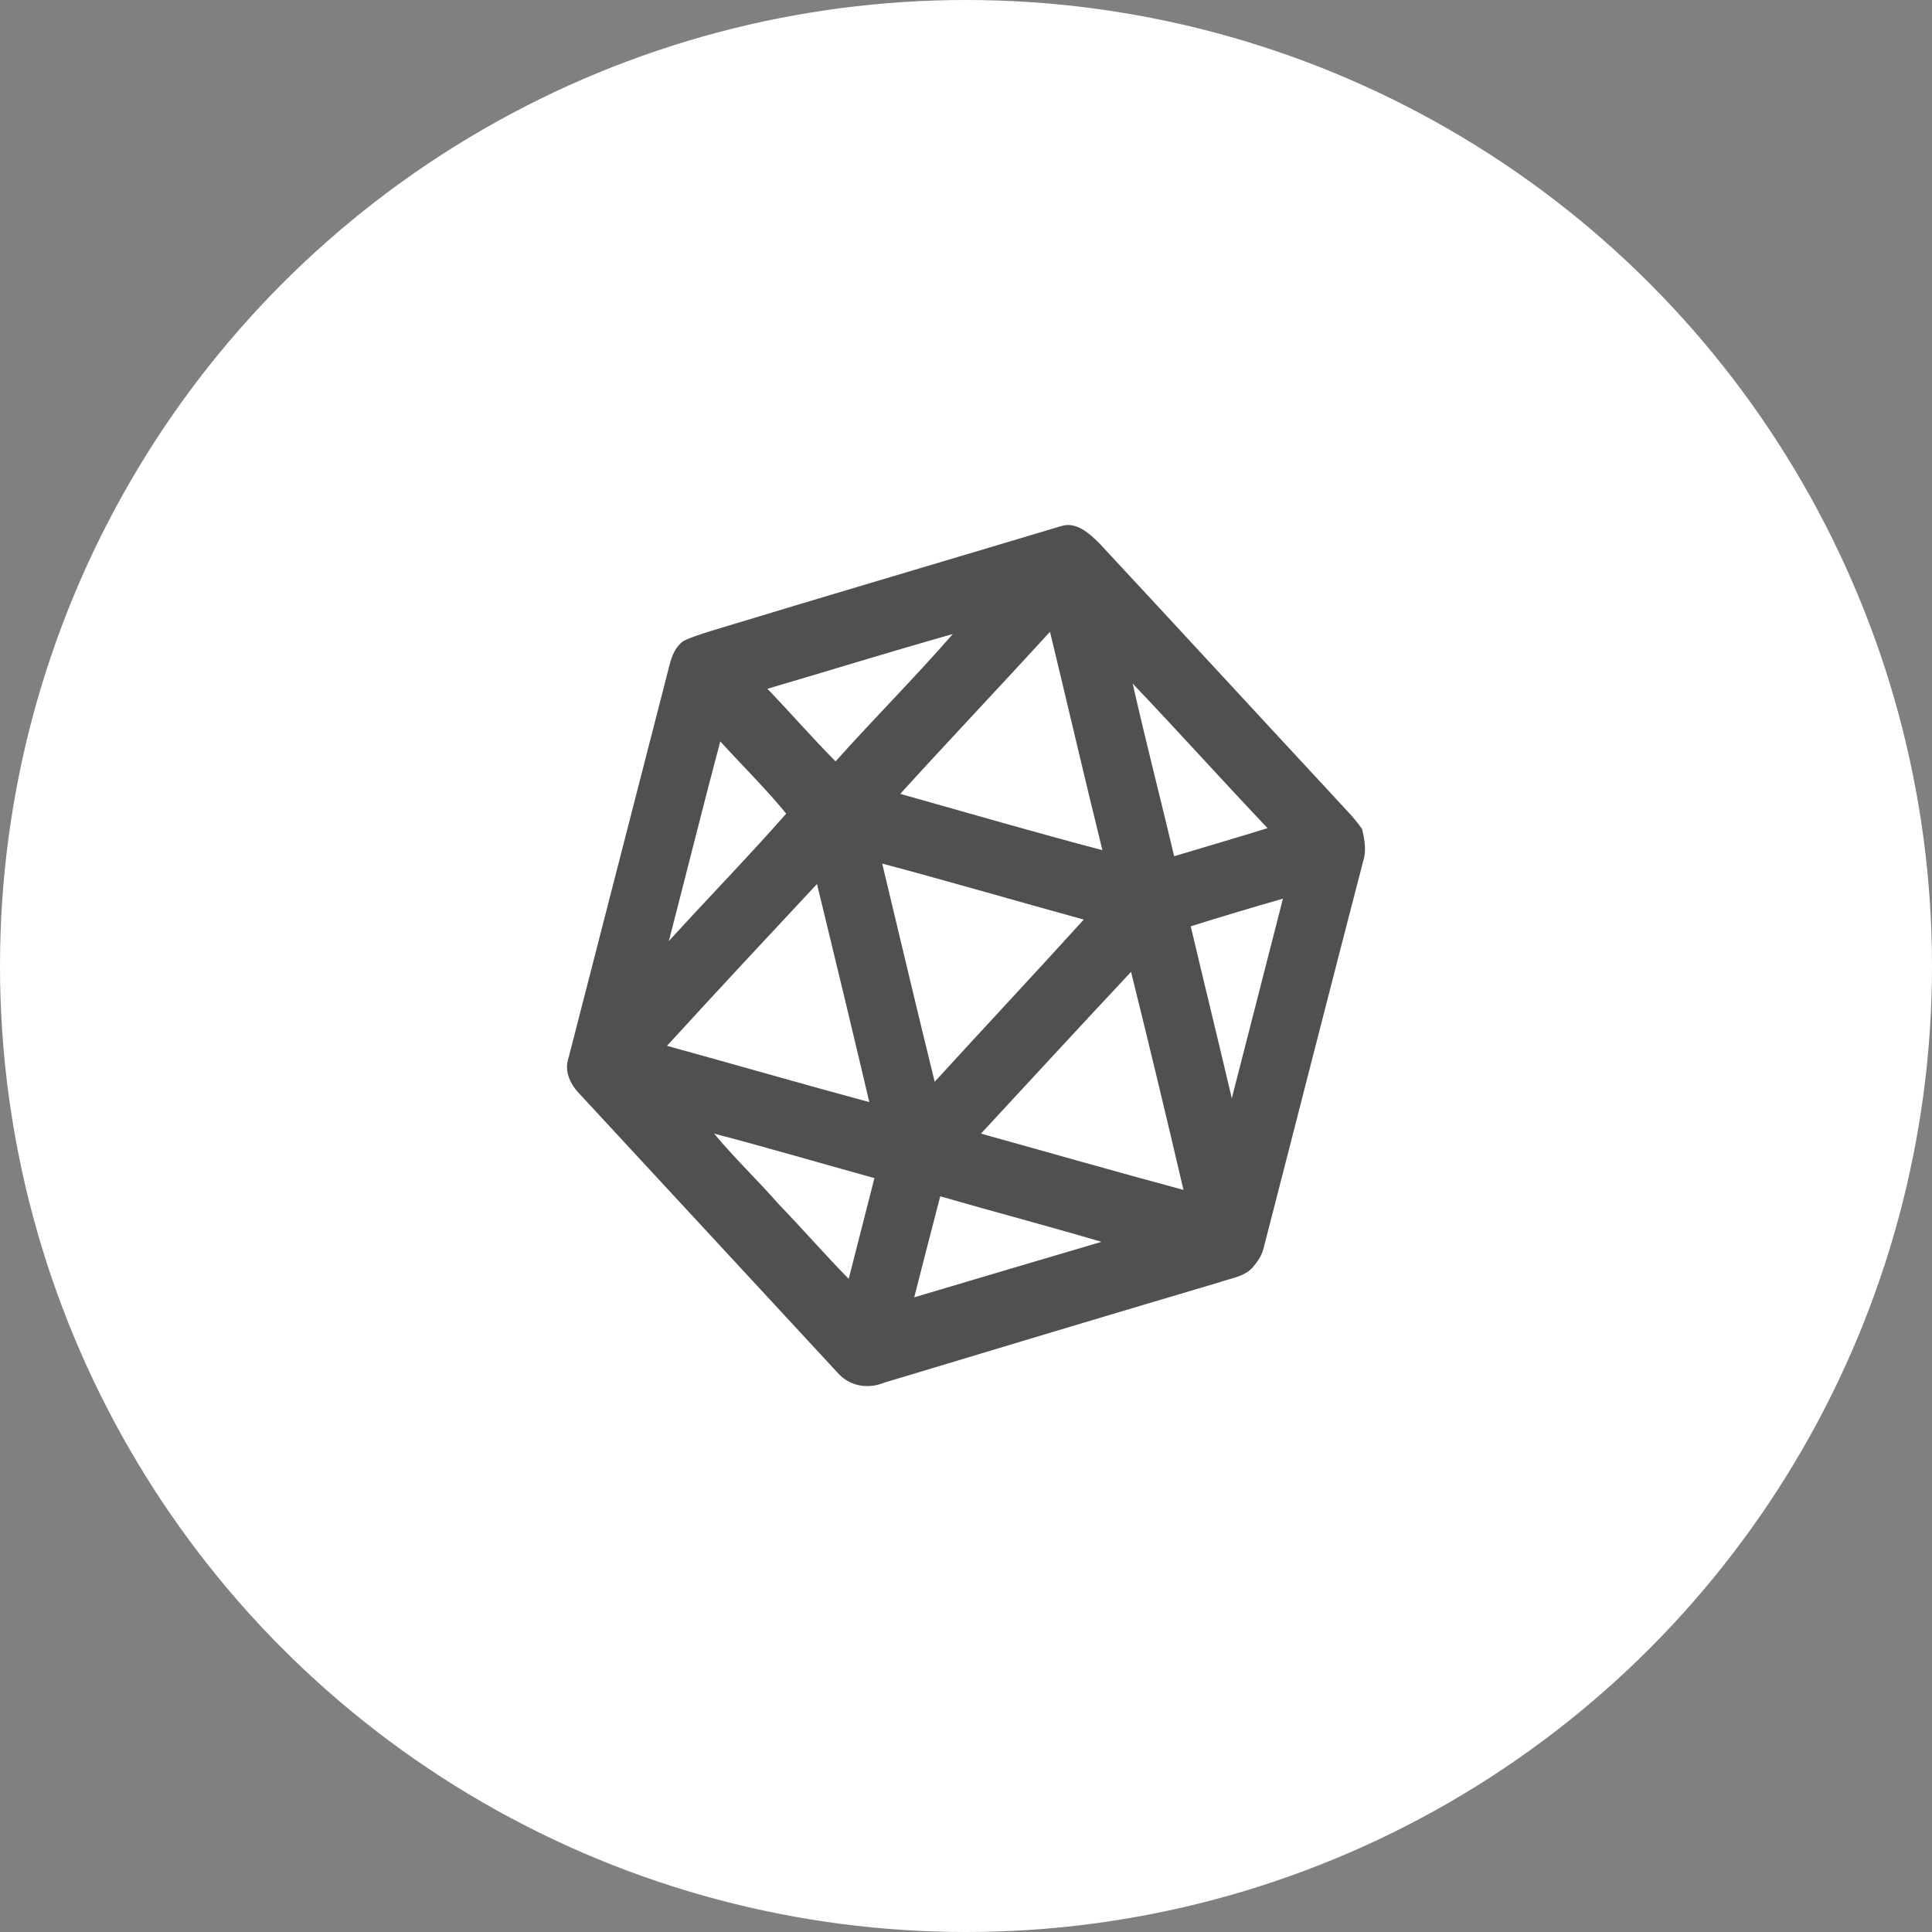
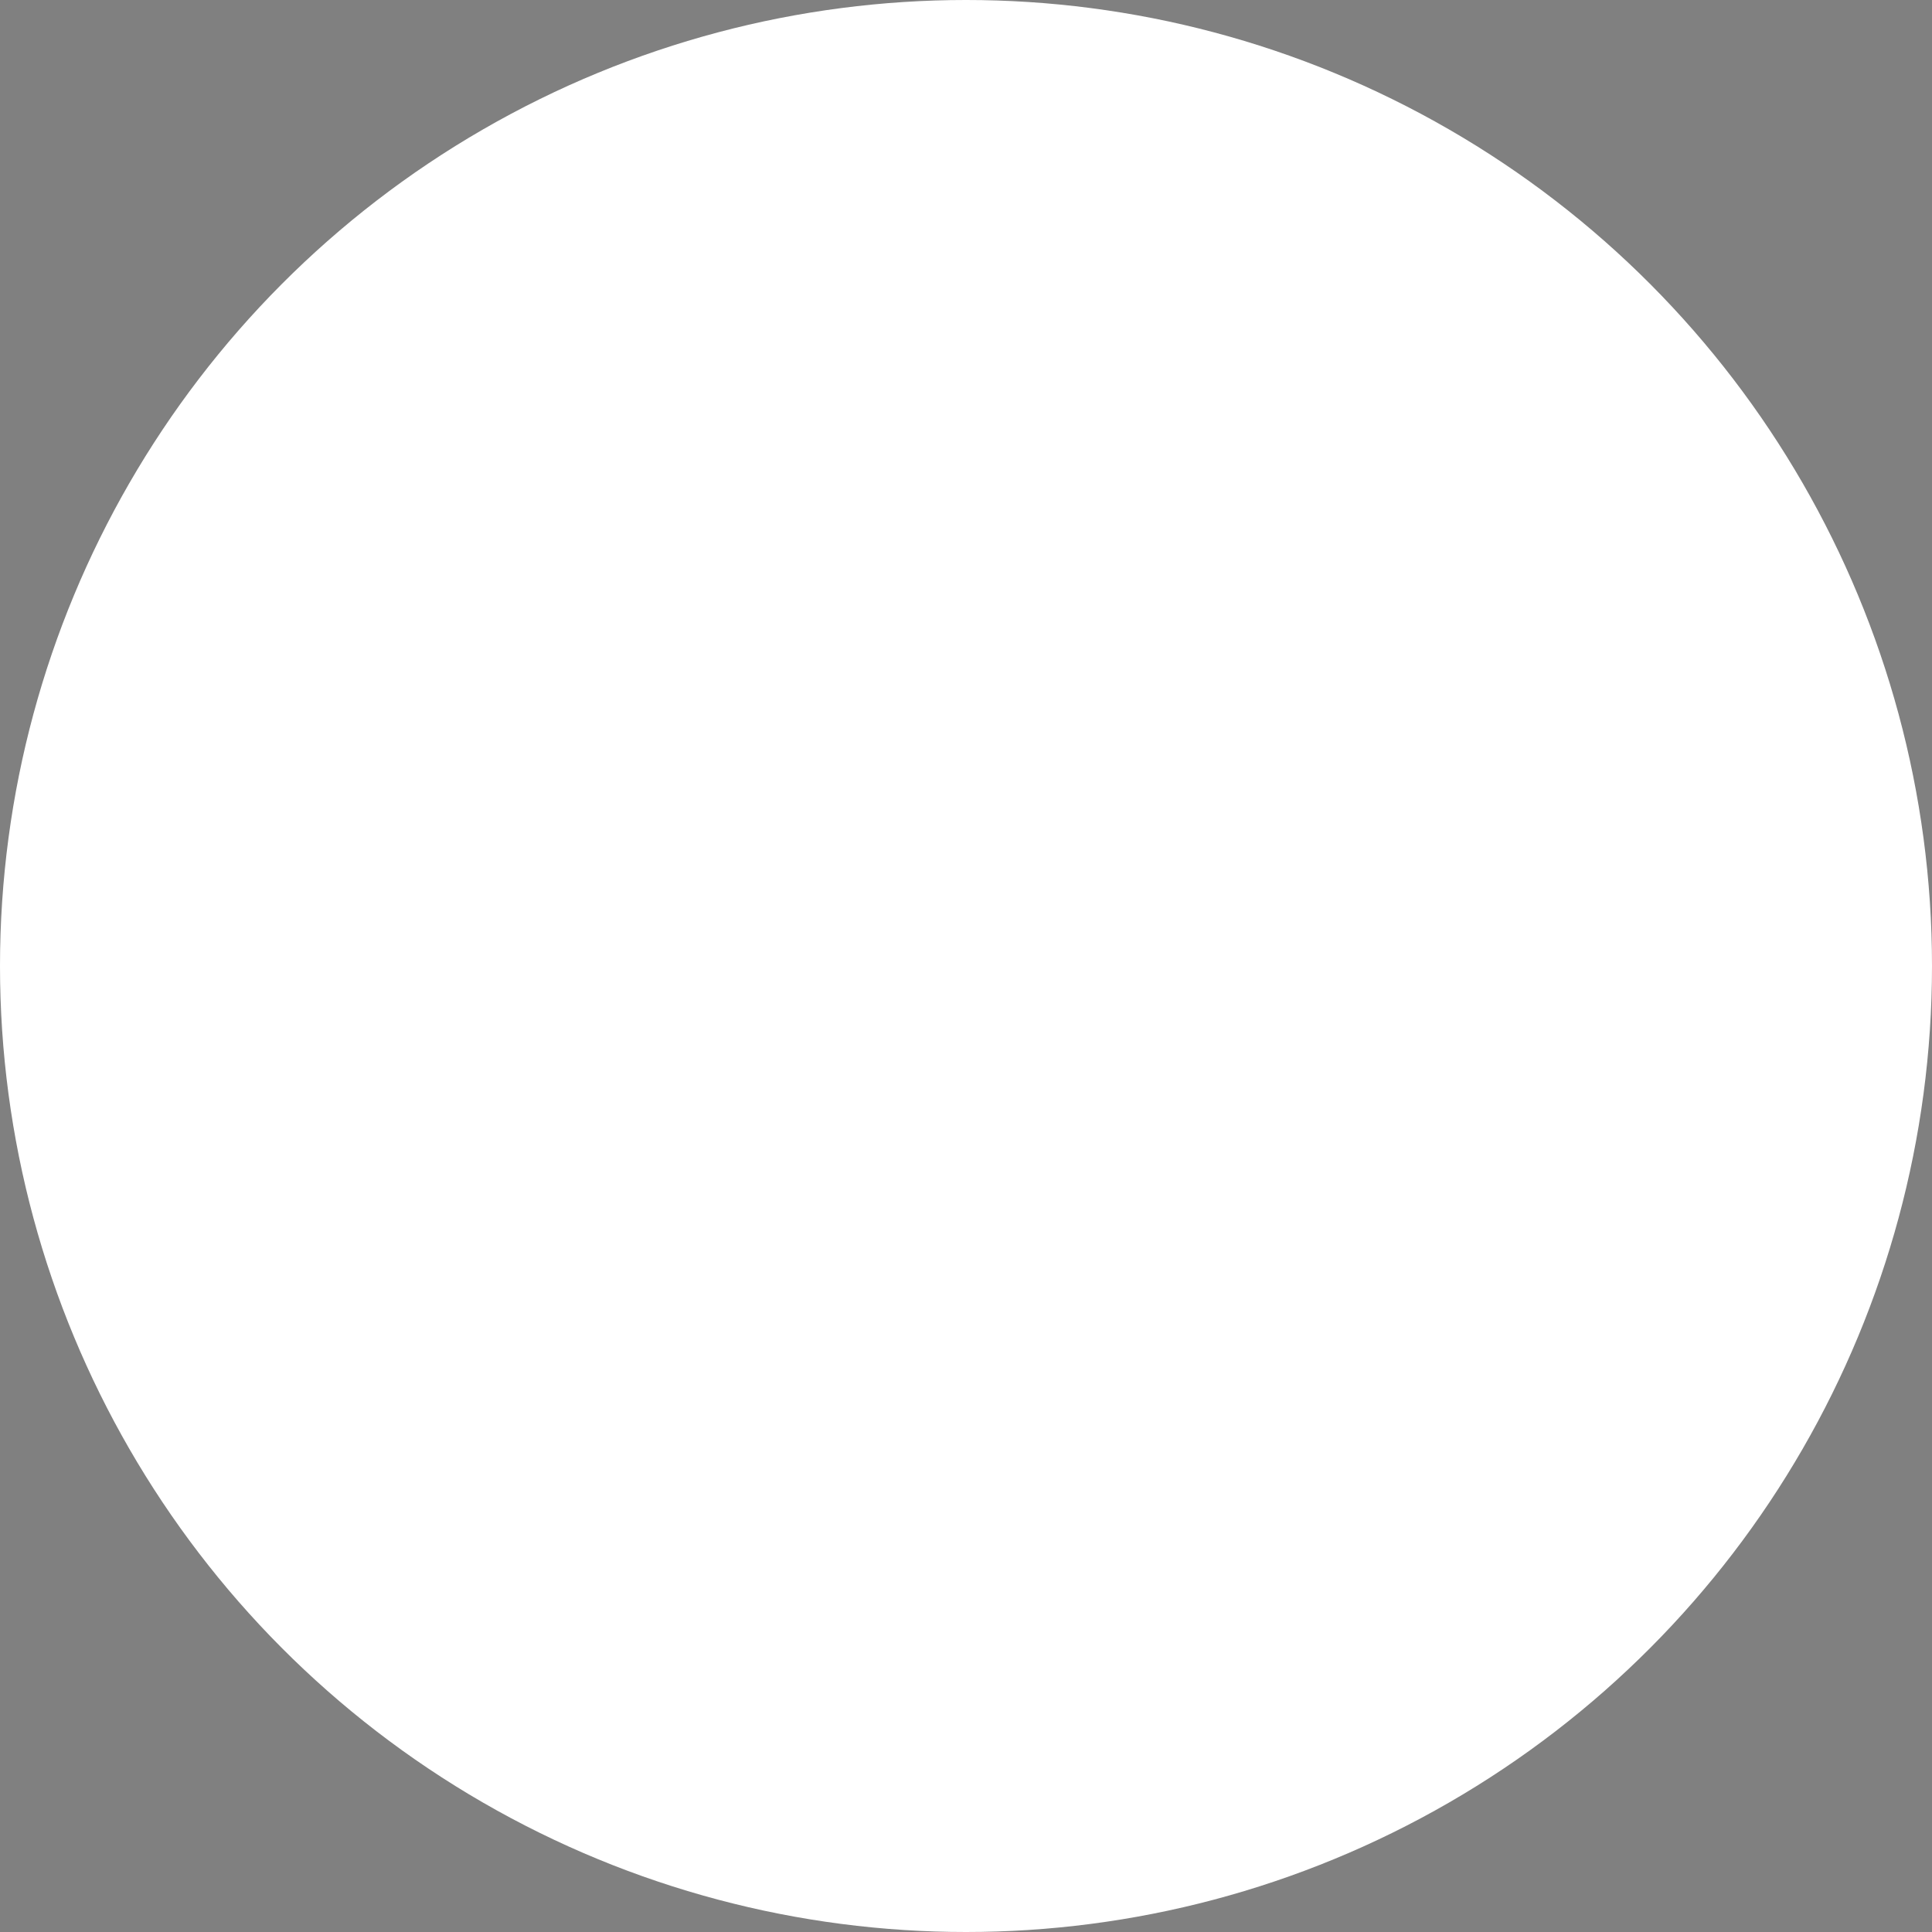
<svg xmlns="http://www.w3.org/2000/svg" width="92" height="92" viewBox="0 0 92 92" fill="none">
  <rect x="0" y="0" width="92" height="92" fill="#808080" stroke="none" />
  <circle cx="46" cy="46" r="46" fill="white" />
  <g clip-path="url(#clip0_278_10055)">
-     <path d="M50.536 25.051C51.246 24.831 51.851 25.381 52.33 25.85C56.035 29.832 59.72 33.839 63.426 37.83C63.909 38.375 64.444 38.874 64.862 39.478C64.98 39.977 65.078 40.518 64.911 41.017C63.312 47.164 61.749 53.323 60.163 59.469C60.077 59.824 59.854 60.112 59.627 60.382C59.205 60.813 58.584 60.873 58.048 61.067C52.736 62.639 47.427 64.237 42.123 65.835C41.38 66.144 40.523 66.038 39.947 65.434C35.836 60.987 31.721 56.544 27.605 52.097C27.167 51.657 26.85 51.015 27.073 50.376C28.681 44.137 30.28 37.893 31.887 31.65C31.992 31.223 32.179 30.775 32.548 30.521C32.962 30.322 33.401 30.191 33.835 30.052C39.395 28.361 44.968 26.721 50.536 25.051ZM36.546 32.799C37.638 33.941 38.677 35.133 39.789 36.257C41.623 34.207 43.567 32.263 45.373 30.191C42.423 31.024 39.489 31.933 36.546 32.799ZM42.873 37.804C46.08 38.709 49.278 39.635 52.496 40.485C51.64 37.027 50.84 33.552 50 30.085C47.638 32.673 45.227 35.209 42.873 37.8M53.937 32.55C54.558 35.298 55.264 38.029 55.913 40.772C57.395 40.324 58.88 39.897 60.358 39.436C58.202 37.158 56.1 34.824 53.937 32.55ZM34.298 35.306C33.458 38.468 32.67 41.647 31.85 44.813C33.701 42.776 35.625 40.81 37.439 38.743C36.453 37.542 35.345 36.452 34.302 35.31M42.009 41.123C42.841 44.585 43.657 48.056 44.509 51.513C46.867 48.931 49.257 46.382 51.607 43.79C48.405 42.907 45.219 41.977 42.009 41.123ZM31.761 49.801C34.975 50.685 38.178 51.615 41.396 52.481C40.58 49.019 39.748 45.557 38.904 42.095C36.514 44.653 34.127 47.214 31.761 49.801ZM56.701 44.107C57.346 46.838 58.016 49.565 58.657 52.3C59.465 49.129 60.288 45.963 61.092 42.793C59.623 43.215 58.158 43.651 56.701 44.111M46.713 53.982C49.927 54.874 53.133 55.796 56.356 56.662C55.548 53.196 54.716 49.734 53.86 46.28C51.465 48.833 49.095 51.412 46.713 53.982ZM34.005 53.982C34.975 55.149 36.071 56.189 37.07 57.33C38.202 58.501 39.273 59.735 40.414 60.898C40.82 59.3 41.234 57.702 41.639 56.1C39.095 55.398 36.558 54.65 34.005 53.982ZM44.773 56.967C44.355 58.569 43.945 60.171 43.535 61.777C46.506 60.894 49.477 60.01 52.451 59.135C49.903 58.383 47.33 57.706 44.773 56.967Z" fill="#505050" />
+     <path d="M50.536 25.051C51.246 24.831 51.851 25.381 52.33 25.85C56.035 29.832 59.72 33.839 63.426 37.83C63.909 38.375 64.444 38.874 64.862 39.478C64.98 39.977 65.078 40.518 64.911 41.017C63.312 47.164 61.749 53.323 60.163 59.469C60.077 59.824 59.854 60.112 59.627 60.382C59.205 60.813 58.584 60.873 58.048 61.067C52.736 62.639 47.427 64.237 42.123 65.835C41.38 66.144 40.523 66.038 39.947 65.434C35.836 60.987 31.721 56.544 27.605 52.097C27.167 51.657 26.85 51.015 27.073 50.376C28.681 44.137 30.28 37.893 31.887 31.65C31.992 31.223 32.179 30.775 32.548 30.521C32.962 30.322 33.401 30.191 33.835 30.052C39.395 28.361 44.968 26.721 50.536 25.051ZM36.546 32.799C37.638 33.941 38.677 35.133 39.789 36.257C41.623 34.207 43.567 32.263 45.373 30.191C42.423 31.024 39.489 31.933 36.546 32.799ZM42.873 37.804C46.08 38.709 49.278 39.635 52.496 40.485C51.64 37.027 50.84 33.552 50 30.085C47.638 32.673 45.227 35.209 42.873 37.8M53.937 32.55C54.558 35.298 55.264 38.029 55.913 40.772C58.202 37.158 56.1 34.824 53.937 32.55ZM34.298 35.306C33.458 38.468 32.67 41.647 31.85 44.813C33.701 42.776 35.625 40.81 37.439 38.743C36.453 37.542 35.345 36.452 34.302 35.31M42.009 41.123C42.841 44.585 43.657 48.056 44.509 51.513C46.867 48.931 49.257 46.382 51.607 43.79C48.405 42.907 45.219 41.977 42.009 41.123ZM31.761 49.801C34.975 50.685 38.178 51.615 41.396 52.481C40.58 49.019 39.748 45.557 38.904 42.095C36.514 44.653 34.127 47.214 31.761 49.801ZM56.701 44.107C57.346 46.838 58.016 49.565 58.657 52.3C59.465 49.129 60.288 45.963 61.092 42.793C59.623 43.215 58.158 43.651 56.701 44.111M46.713 53.982C49.927 54.874 53.133 55.796 56.356 56.662C55.548 53.196 54.716 49.734 53.86 46.28C51.465 48.833 49.095 51.412 46.713 53.982ZM34.005 53.982C34.975 55.149 36.071 56.189 37.07 57.33C38.202 58.501 39.273 59.735 40.414 60.898C40.82 59.3 41.234 57.702 41.639 56.1C39.095 55.398 36.558 54.65 34.005 53.982ZM44.773 56.967C44.355 58.569 43.945 60.171 43.535 61.777C46.506 60.894 49.477 60.01 52.451 59.135C49.903 58.383 47.33 57.706 44.773 56.967Z" fill="#505050" />
  </g>
  <defs>
    <clipPath id="clip0_278_10055">
-       <rect width="38" height="41" fill="white" transform="translate(27 25)" />
-     </clipPath>
+       </clipPath>
  </defs>
</svg>